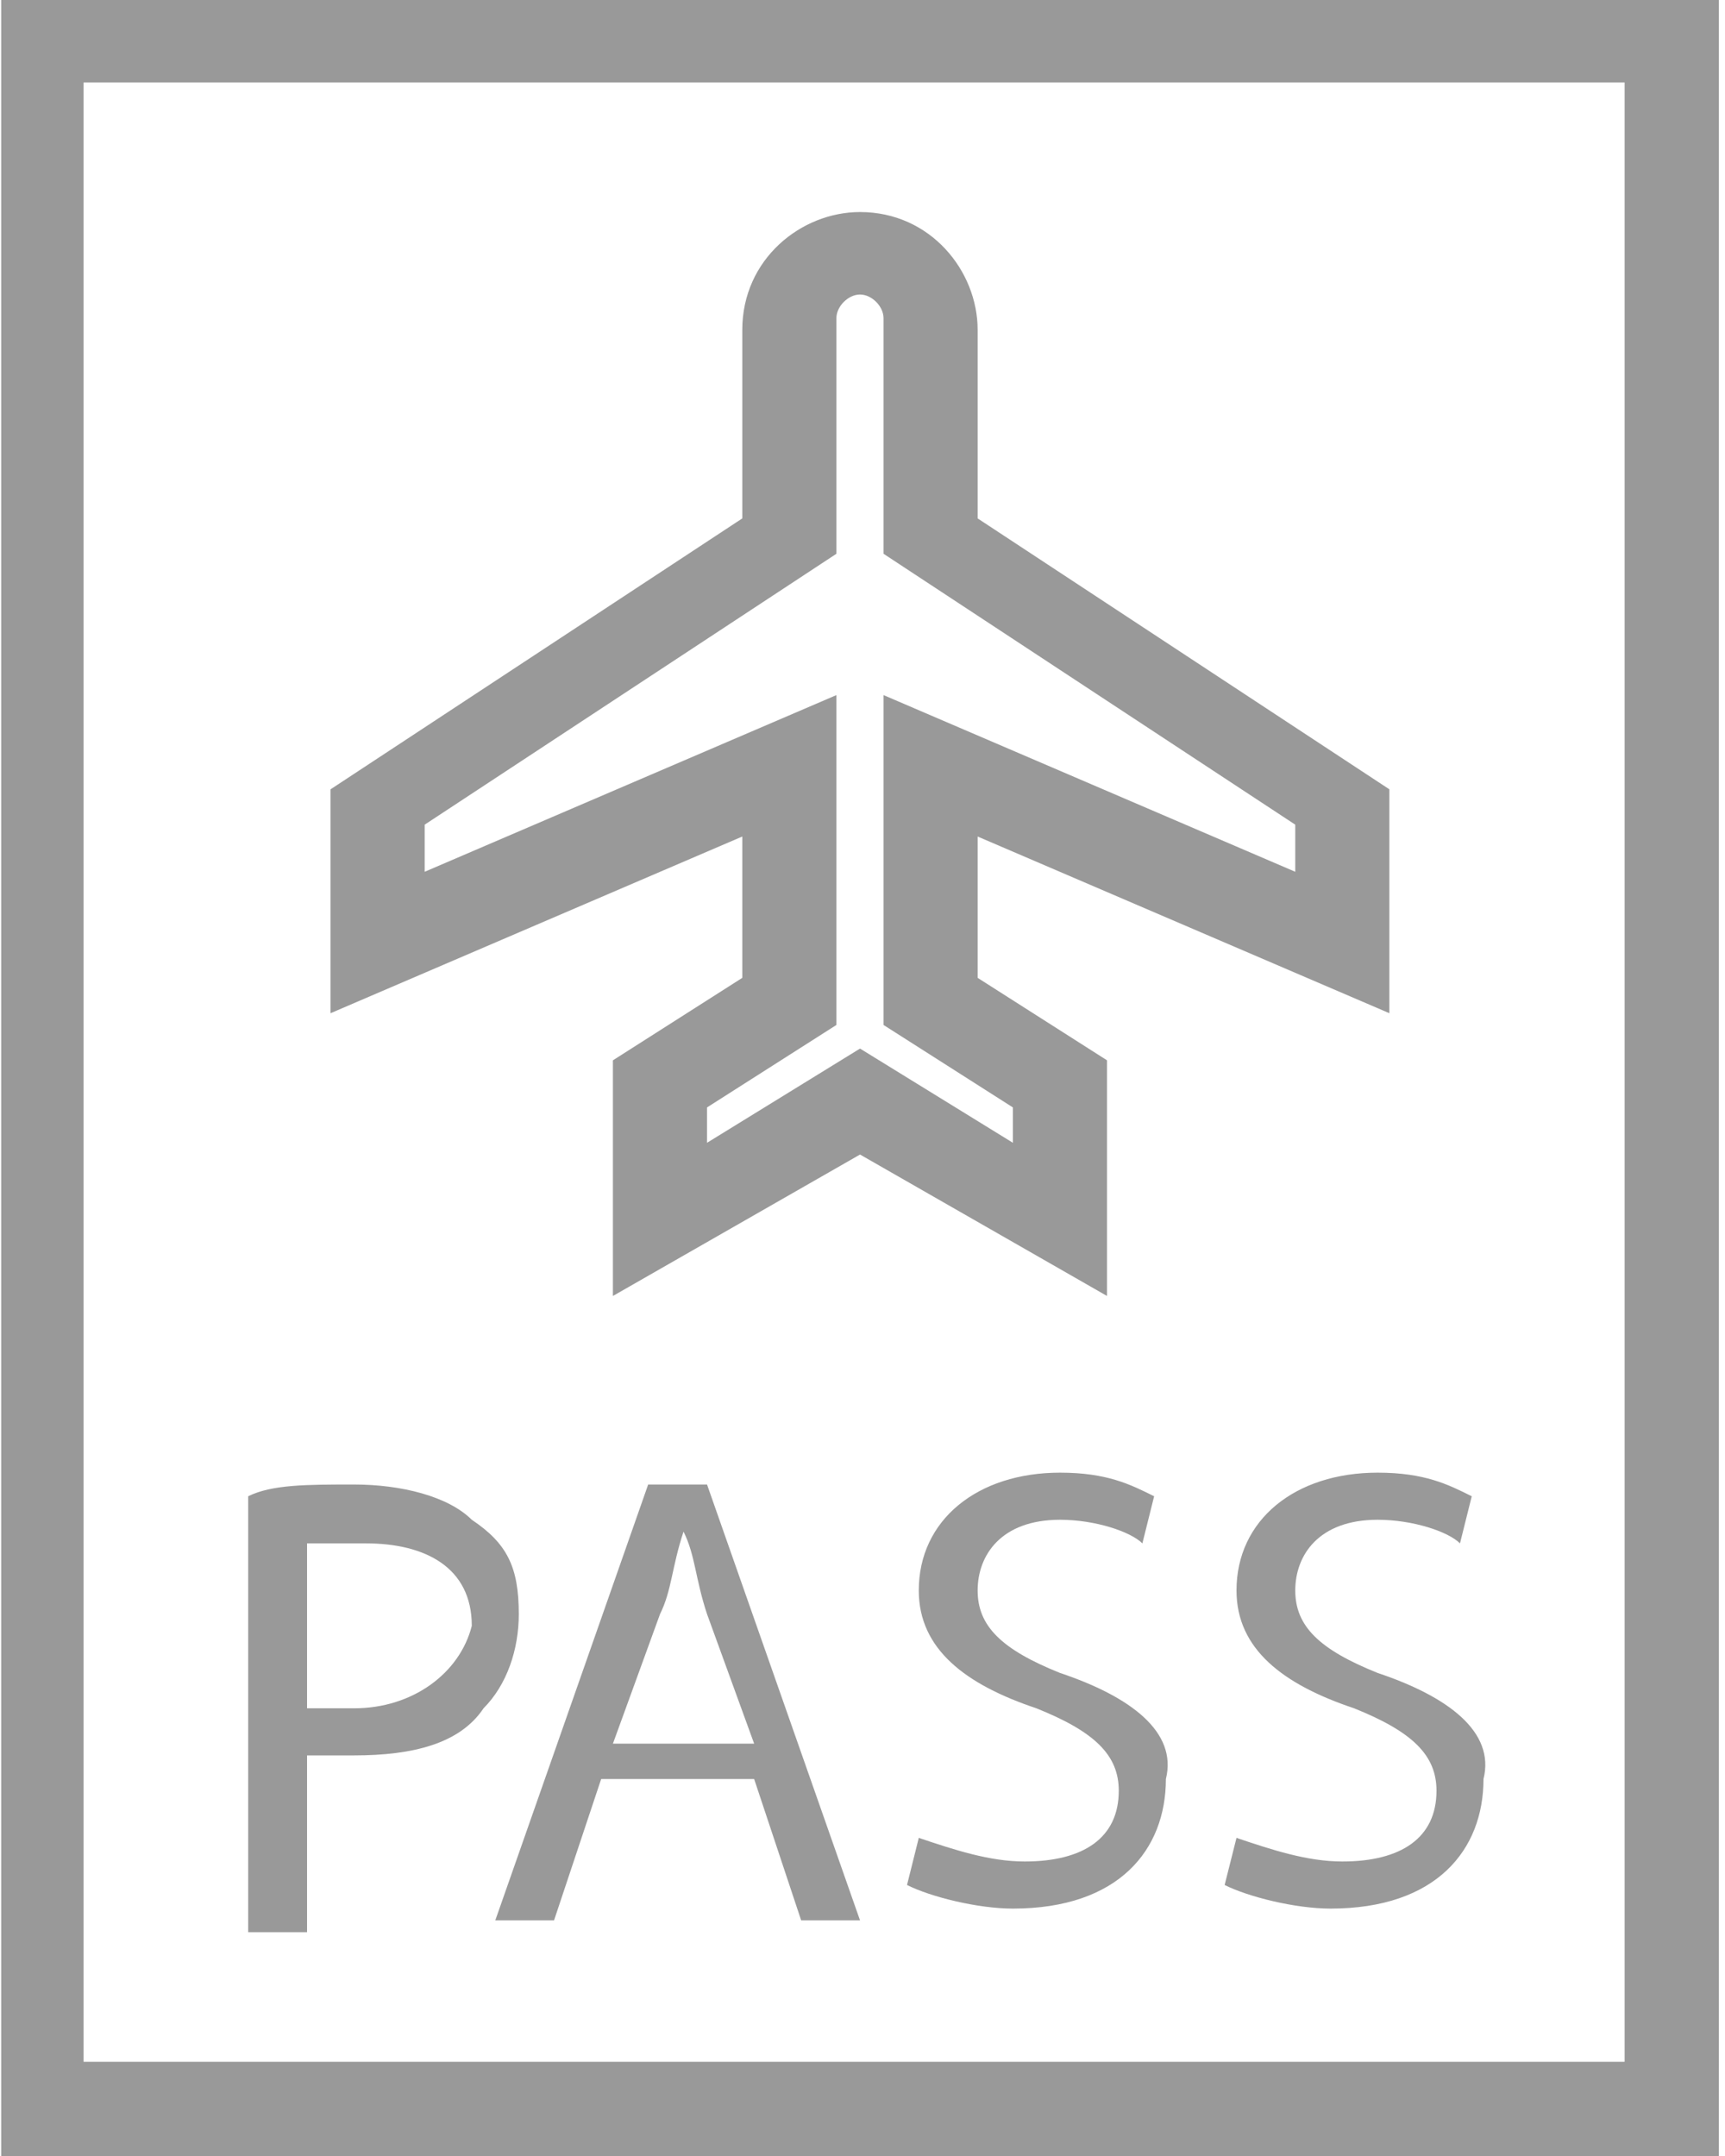
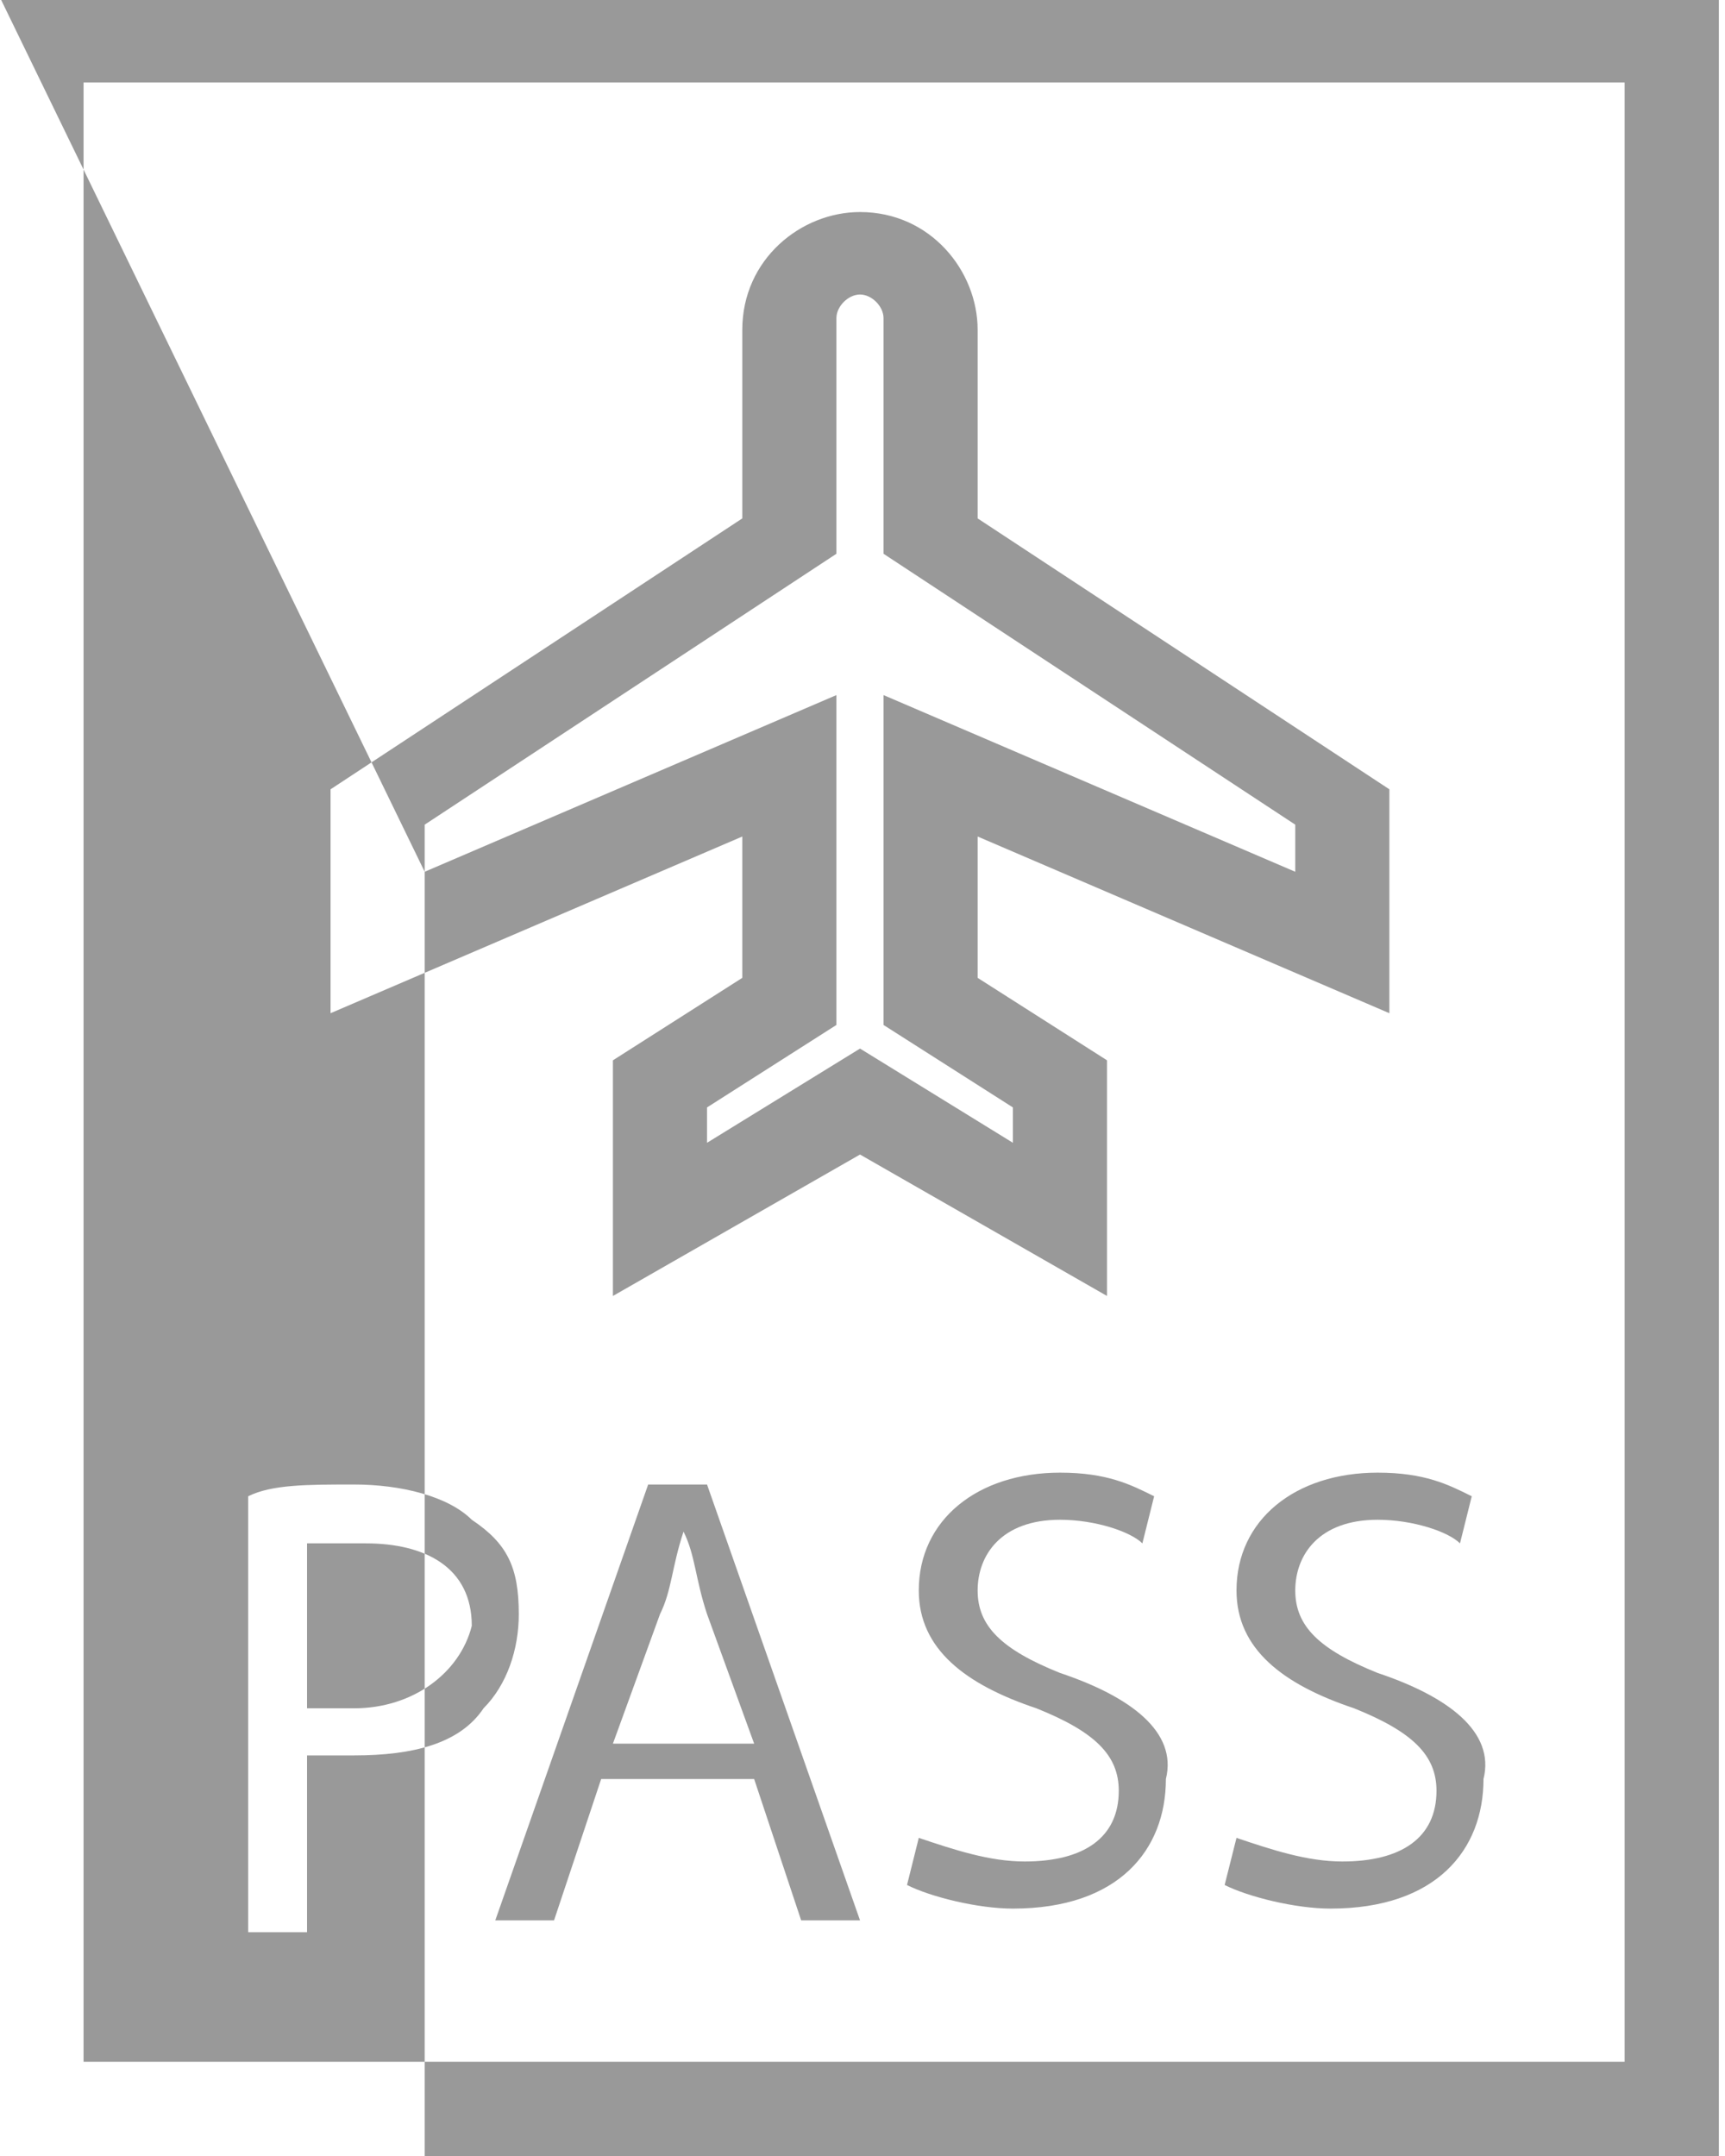
<svg xmlns="http://www.w3.org/2000/svg" width="16" height="20" viewBox="0 0 16 20" fill="none">
-   <path d="M6.885 9.071L5.685 9.836V12.022L7.977 10.71L10.268 12.022V9.836L9.068 9.071V7.76L12.887 9.399V8.743V7.322L9.068 4.809V3.06C9.068 2.514 8.631 1.967 7.977 1.967C7.431 1.967 6.885 2.404 6.885 3.06V4.809L3.066 7.322V9.399L6.885 7.76V9.071ZM3.939 8.087V7.65L7.758 5.137V2.951C7.758 2.842 7.868 2.732 7.977 2.732C8.086 2.732 8.195 2.842 8.195 2.951V5.137L12.014 7.65V8.087L8.195 6.448V9.508L9.395 10.273V10.601L7.977 9.727L6.558 10.601V10.273L7.758 9.508V6.448L3.939 8.087ZM0.011 0V20H15.943V19.563V0H0.011ZM0.775 19.126V0.765H15.069V19.126H0.775ZM4.376 14.098C4.157 13.88 3.721 13.771 3.284 13.771C2.848 13.771 2.521 13.771 2.302 13.88V17.924H2.848V16.284C2.957 16.284 3.066 16.284 3.284 16.284C3.83 16.284 4.266 16.175 4.485 15.847C4.703 15.628 4.812 15.3 4.812 14.973C4.812 14.536 4.703 14.317 4.376 14.098ZM3.284 15.847C3.066 15.847 2.957 15.847 2.848 15.847V14.317C2.957 14.317 3.066 14.317 3.394 14.317C3.939 14.317 4.376 14.536 4.376 15.082C4.266 15.519 3.83 15.847 3.284 15.847ZM6.012 13.771L4.594 17.814H5.139L5.576 16.503H6.995L7.431 17.814H7.977L6.558 13.771H6.012ZM5.685 16.175L6.122 14.973C6.231 14.754 6.231 14.536 6.34 14.208C6.449 14.426 6.449 14.645 6.558 14.973L6.995 16.175H5.685ZM9.832 15.519C9.286 15.3 9.068 15.082 9.068 14.754C9.068 14.426 9.286 14.098 9.832 14.098C10.159 14.098 10.486 14.208 10.596 14.317L10.705 13.88C10.486 13.771 10.268 13.661 9.832 13.661C9.068 13.661 8.522 14.098 8.522 14.754C8.522 15.3 8.959 15.628 9.613 15.847C10.159 16.066 10.377 16.284 10.377 16.612C10.377 17.049 10.05 17.268 9.504 17.268C9.177 17.268 8.85 17.159 8.522 17.049L8.413 17.486C8.631 17.596 9.068 17.705 9.395 17.705C10.377 17.705 10.814 17.159 10.814 16.503C10.923 16.066 10.486 15.738 9.832 15.519ZM12.778 15.519C12.232 15.3 12.014 15.082 12.014 14.754C12.014 14.426 12.232 14.098 12.778 14.098C13.105 14.098 13.433 14.208 13.542 14.317L13.651 13.88C13.433 13.771 13.214 13.661 12.778 13.661C12.014 13.661 11.469 14.098 11.469 14.754C11.469 15.3 11.905 15.628 12.56 15.847C13.105 16.066 13.324 16.284 13.324 16.612C13.324 17.049 12.996 17.268 12.451 17.268C12.123 17.268 11.796 17.159 11.469 17.049L11.359 17.486C11.578 17.596 12.014 17.705 12.341 17.705C13.324 17.705 13.76 17.159 13.76 16.503C13.869 16.066 13.433 15.738 12.778 15.519Z" fill="#999999" />
+   <path d="M6.885 9.071L5.685 9.836V12.022L7.977 10.71L10.268 12.022V9.836L9.068 9.071V7.76L12.887 9.399V8.743V7.322L9.068 4.809V3.06C9.068 2.514 8.631 1.967 7.977 1.967C7.431 1.967 6.885 2.404 6.885 3.06V4.809L3.066 7.322V9.399L6.885 7.76V9.071ZM3.939 8.087V7.65L7.758 5.137V2.951C7.758 2.842 7.868 2.732 7.977 2.732C8.086 2.732 8.195 2.842 8.195 2.951V5.137L12.014 7.65V8.087L8.195 6.448V9.508L9.395 10.273V10.601L7.977 9.727L6.558 10.601V10.273L7.758 9.508V6.448L3.939 8.087ZV20H15.943V19.563V0H0.011ZM0.775 19.126V0.765H15.069V19.126H0.775ZM4.376 14.098C4.157 13.88 3.721 13.771 3.284 13.771C2.848 13.771 2.521 13.771 2.302 13.88V17.924H2.848V16.284C2.957 16.284 3.066 16.284 3.284 16.284C3.83 16.284 4.266 16.175 4.485 15.847C4.703 15.628 4.812 15.3 4.812 14.973C4.812 14.536 4.703 14.317 4.376 14.098ZM3.284 15.847C3.066 15.847 2.957 15.847 2.848 15.847V14.317C2.957 14.317 3.066 14.317 3.394 14.317C3.939 14.317 4.376 14.536 4.376 15.082C4.266 15.519 3.83 15.847 3.284 15.847ZM6.012 13.771L4.594 17.814H5.139L5.576 16.503H6.995L7.431 17.814H7.977L6.558 13.771H6.012ZM5.685 16.175L6.122 14.973C6.231 14.754 6.231 14.536 6.34 14.208C6.449 14.426 6.449 14.645 6.558 14.973L6.995 16.175H5.685ZM9.832 15.519C9.286 15.3 9.068 15.082 9.068 14.754C9.068 14.426 9.286 14.098 9.832 14.098C10.159 14.098 10.486 14.208 10.596 14.317L10.705 13.88C10.486 13.771 10.268 13.661 9.832 13.661C9.068 13.661 8.522 14.098 8.522 14.754C8.522 15.3 8.959 15.628 9.613 15.847C10.159 16.066 10.377 16.284 10.377 16.612C10.377 17.049 10.05 17.268 9.504 17.268C9.177 17.268 8.85 17.159 8.522 17.049L8.413 17.486C8.631 17.596 9.068 17.705 9.395 17.705C10.377 17.705 10.814 17.159 10.814 16.503C10.923 16.066 10.486 15.738 9.832 15.519ZM12.778 15.519C12.232 15.3 12.014 15.082 12.014 14.754C12.014 14.426 12.232 14.098 12.778 14.098C13.105 14.098 13.433 14.208 13.542 14.317L13.651 13.88C13.433 13.771 13.214 13.661 12.778 13.661C12.014 13.661 11.469 14.098 11.469 14.754C11.469 15.3 11.905 15.628 12.56 15.847C13.105 16.066 13.324 16.284 13.324 16.612C13.324 17.049 12.996 17.268 12.451 17.268C12.123 17.268 11.796 17.159 11.469 17.049L11.359 17.486C11.578 17.596 12.014 17.705 12.341 17.705C13.324 17.705 13.76 17.159 13.76 16.503C13.869 16.066 13.433 15.738 12.778 15.519Z" fill="#999999" />
</svg>